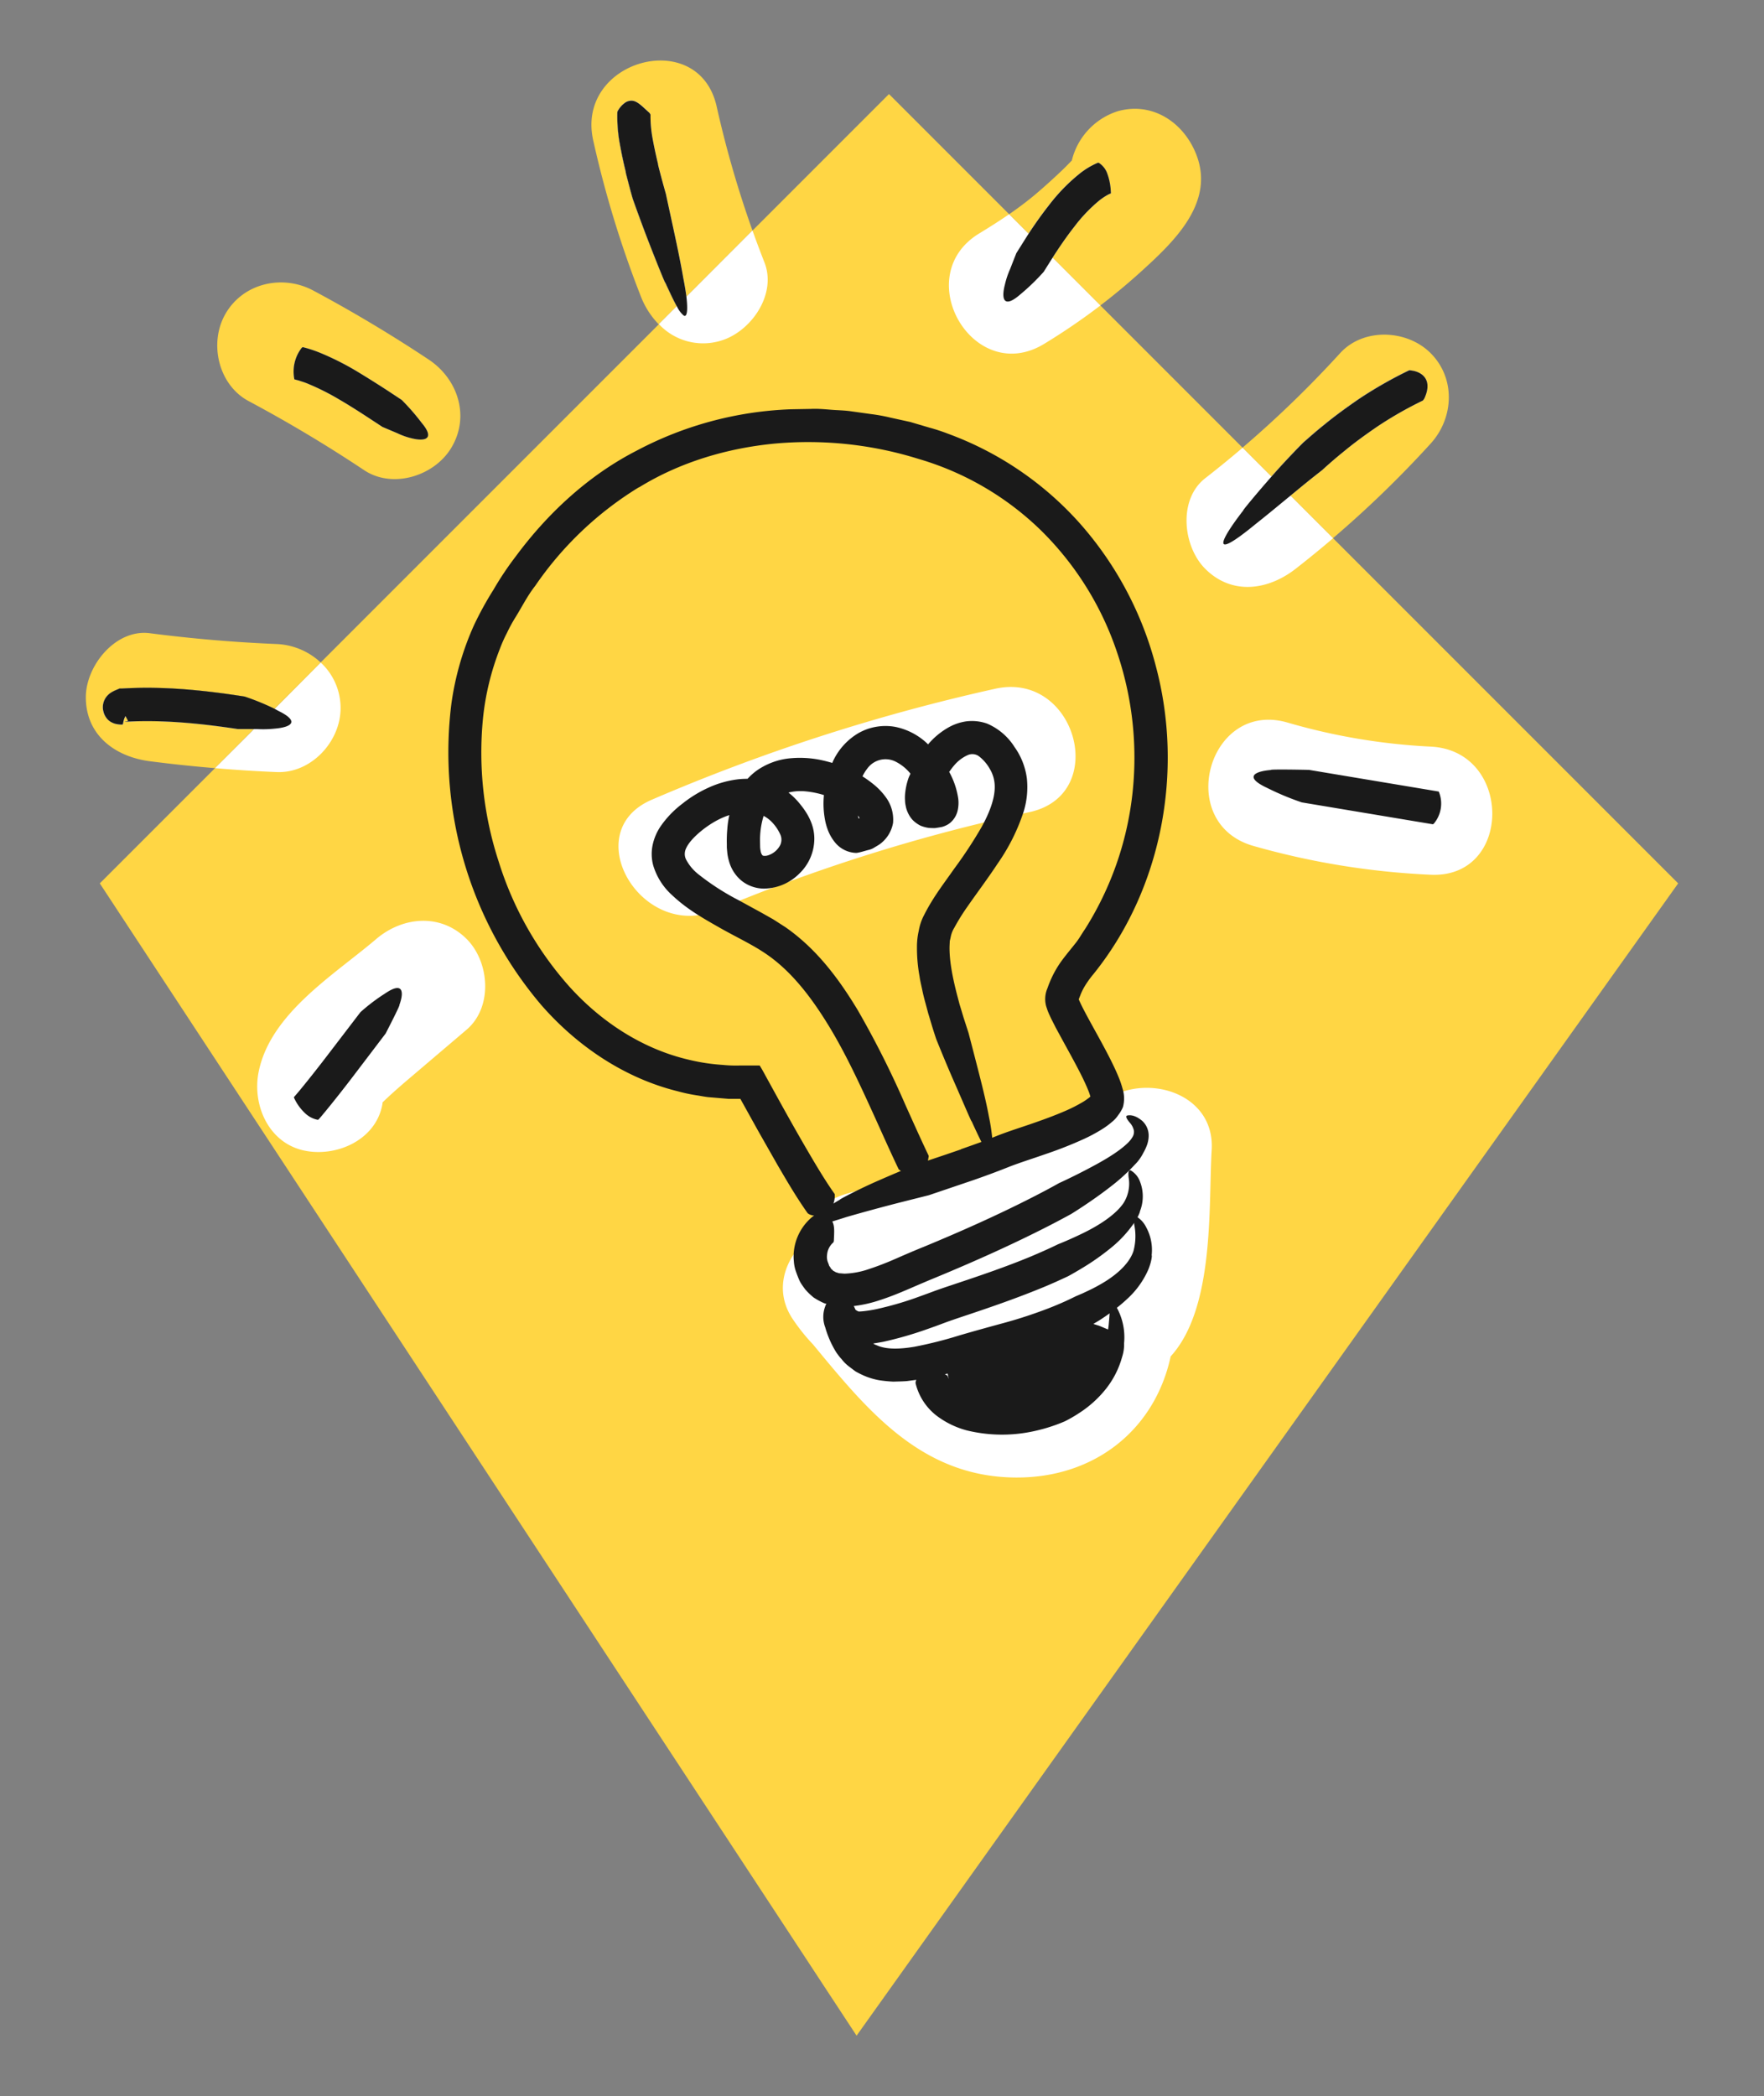
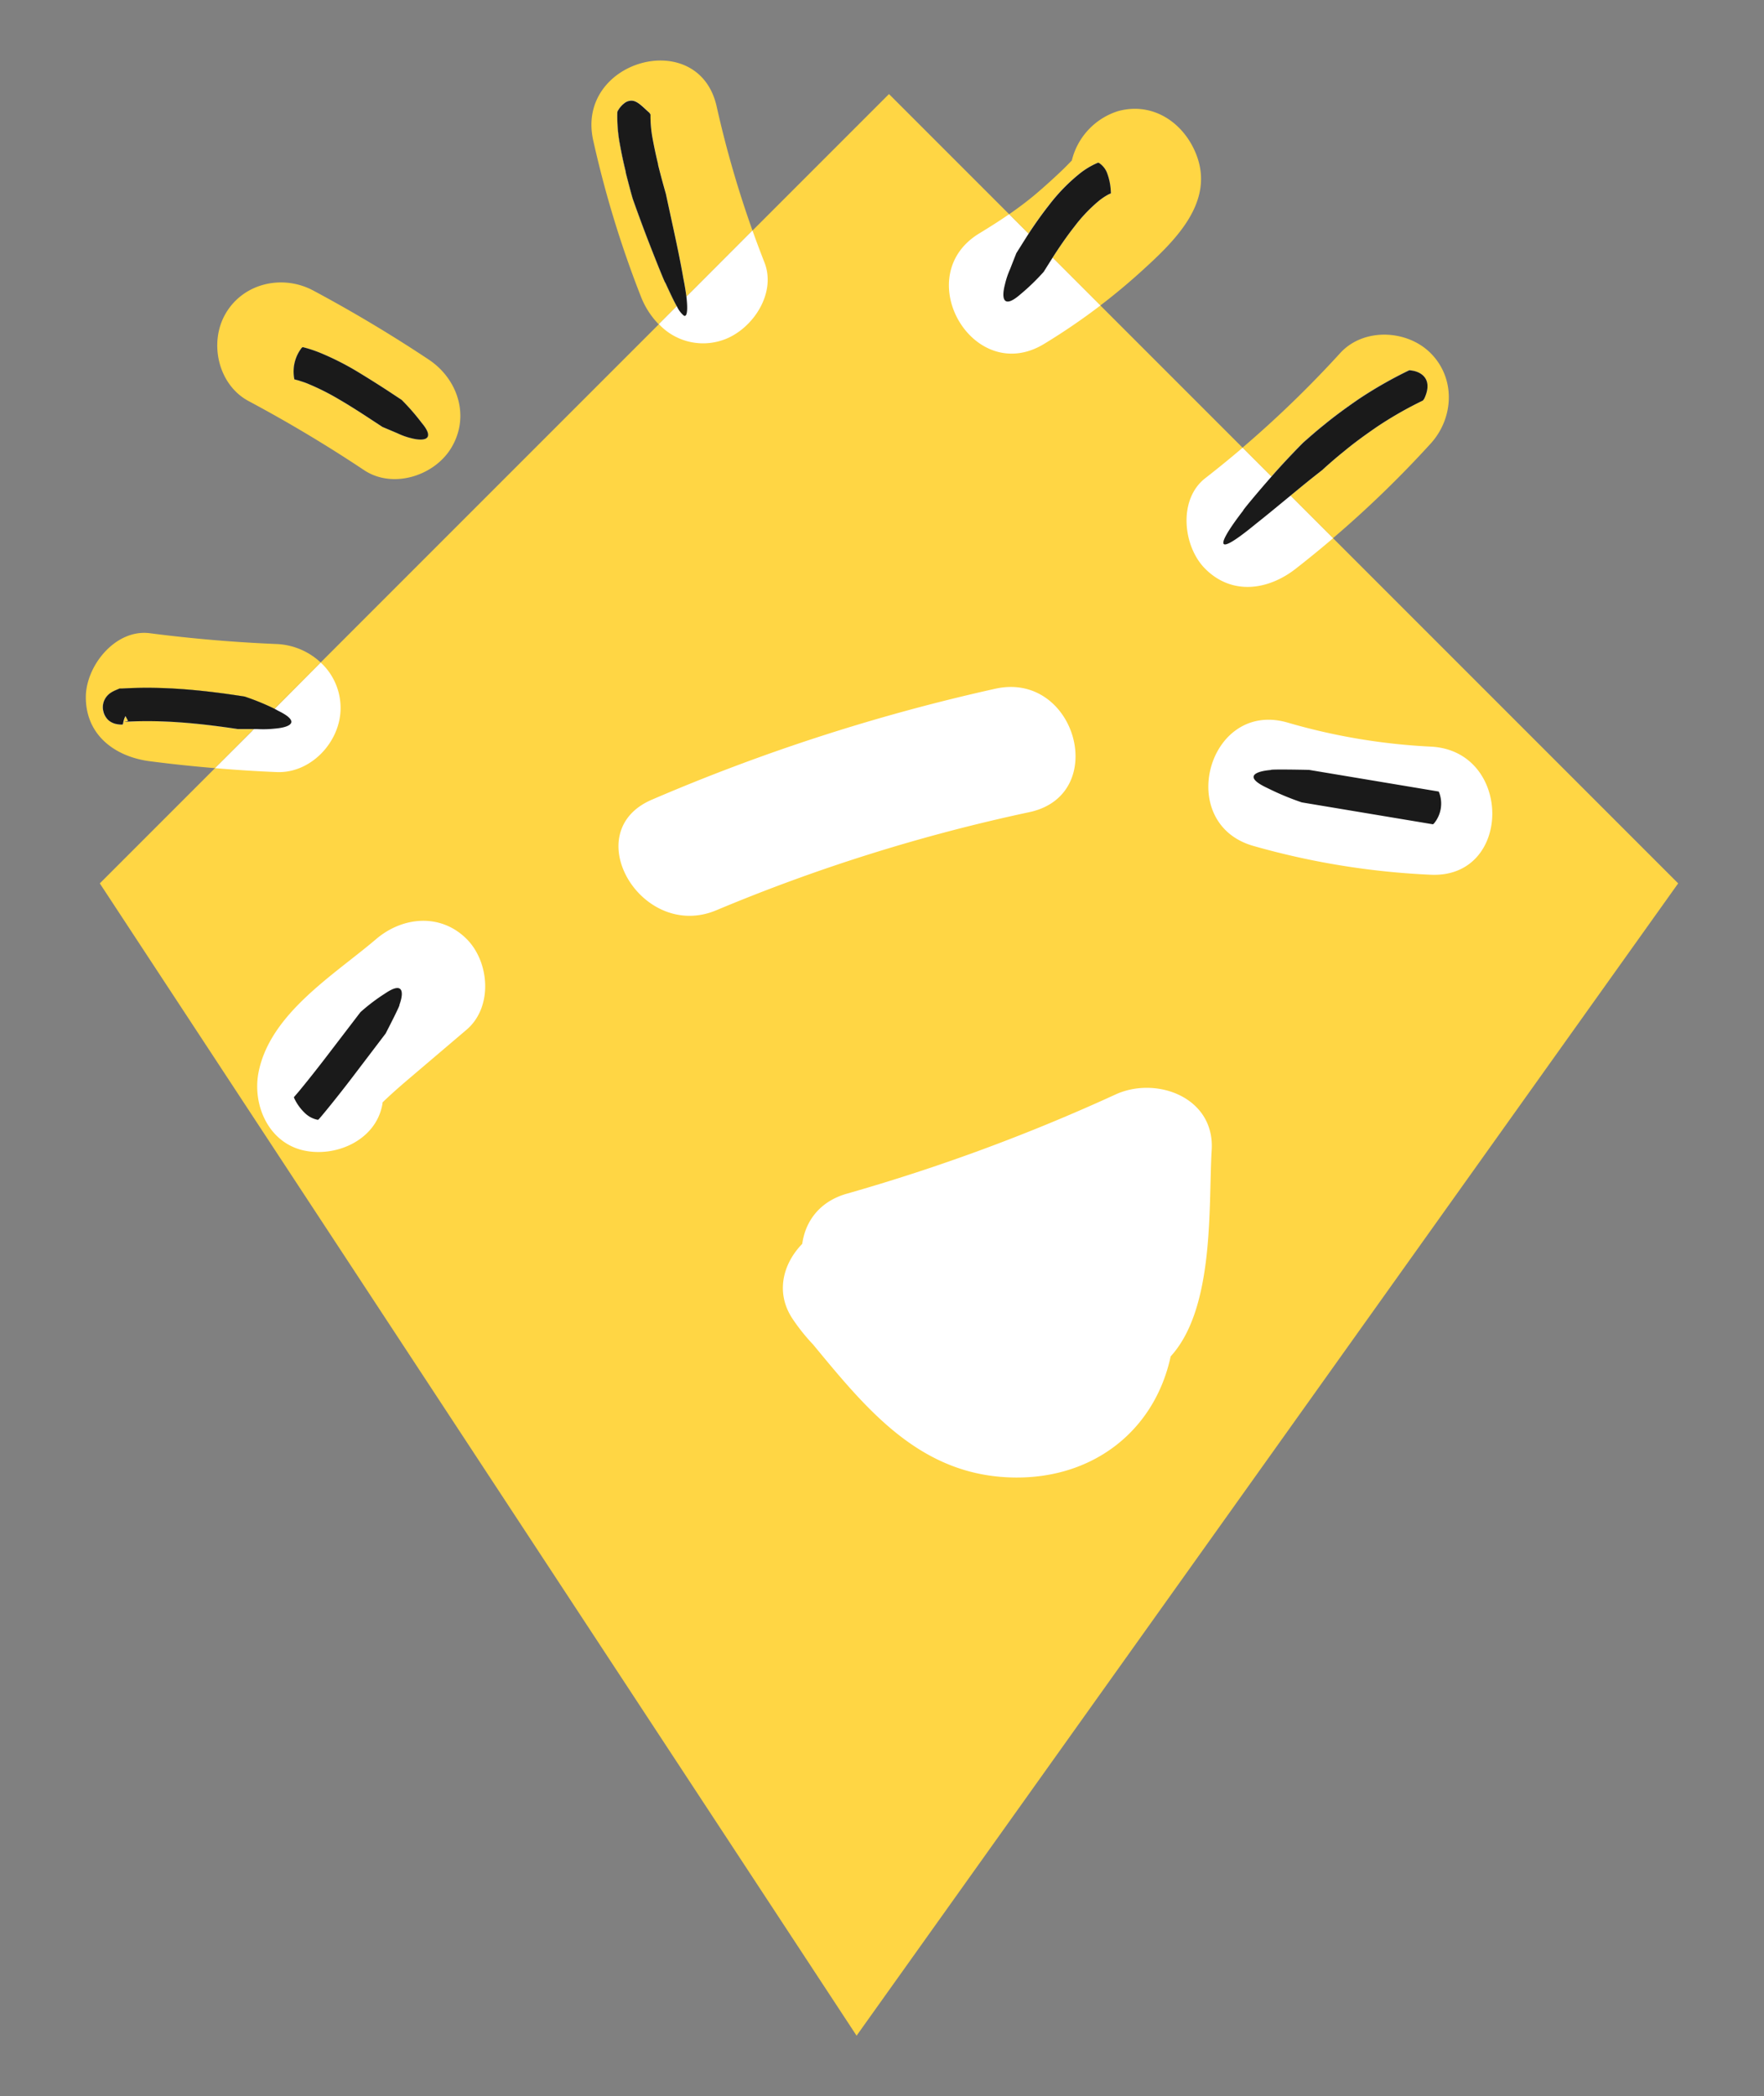
<svg xmlns="http://www.w3.org/2000/svg" id="Livello_1" data-name="Livello 1" viewBox="0 0 489.96 582.07">
  <rect x="0" y="0" width="489.96" height="582.07" fill="#808080" stroke="none" />
  <defs>
    <style>
      .cls-1 {
        fill: #ffd644;
      }

      .cls-2 {
        fill: #fff;
      }

      .cls-3 {
        fill: #1a1a1a;
      }
    </style>
  </defs>
  <g>
    <polygon class="cls-1" points="466.12 245.32 237.92 565.32 27.72 245.32 246.92 26.12 466.12 245.32" />
    <g>
      <path class="cls-2" d="M276.52,191.25a534.19,534.19,0,0,0-95.39,30.8c-21,8.91-2.9,39.54,17.94,30.69A487.69,487.69,0,0,1,286,225.52C308.31,220.65,298.86,186.38,276.52,191.25Z" />
      <path class="cls-2" d="M397.36,207.34a171.63,171.63,0,0,1-39.78-6.69c-22-6.33-31.43,28-9.45,34.27a214.32,214.32,0,0,0,49.23,8C420.23,244,420.17,208.41,397.36,207.34Z" />
      <path class="cls-1" d="M397.36,123.2a299.85,299.85,0,0,1-27.11,26.25l-11.83-11.83,2.43-2c3.62-3,6.33-5.06,6.33-5.06q3.07-2.81,6.28-5.39c2.91-2.4,6-4.57,9-6.68a105.07,105.07,0,0,1,12.7-7.26,2.63,2.63,0,0,0,.46-.63c2.58-5.61-1.25-7.51-3.79-7.76a.85.85,0,0,0-.66.06,116.55,116.55,0,0,0-13.83,7.91c-3.32,2.29-6.59,4.65-9.68,7.2-2,1.57-3.85,3.23-5.73,4.88,0,0-4.63,4.63-8.81,9.43l-8-8a303.93,303.93,0,0,0,27.11-26.25c6.49-7.12,18.58-6.56,25.13,0C404.37,105.08,403.83,116.11,397.36,123.2Z" />
      <path class="cls-2" d="M395.64,110.62a2.63,2.63,0,0,1-.46.63,105.07,105.07,0,0,0-12.7,7.26c-3.07,2.11-6.11,4.28-9,6.68q-3.21,2.58-6.28,5.39s-2.71,2.09-6.33,5.06l-2.43,2,11.83,11.83q-5.1,4.35-10.39,8.48c-7.59,5.92-17.65,7.48-25.13,0-6.2-6.2-7.58-19.23,0-25.14q5.29-4.12,10.39-8.47l8,8c4.18-4.8,8.81-9.43,8.81-9.43,1.88-1.65,3.76-3.31,5.73-4.88,3.09-2.55,6.36-4.91,9.68-7.2a116.55,116.55,0,0,1,13.83-7.91.85.85,0,0,1,.66-.06C394.39,103.11,398.22,105,395.64,110.62Z" />
      <path class="cls-2" d="M336.55,319.31c.87-14.64-15.45-20.56-26.74-15.35a521.48,521.48,0,0,1-74.65,27.55c-7.66,2.2-11.5,7.81-12.33,13.91-5.25,5.39-7.6,13.44-2.69,20.83a54,54,0,0,0,5.71,7.14C241,391.75,256,410.21,282.23,410.32c21.84.09,38.54-13.29,42.93-33.64C337.46,363.2,335.63,334.88,336.55,319.31Z" />
      <path class="cls-1" d="M317.1,75.27q-5.5,5-11.47,9.56L292.35,71.55l.08-.14c1.55-2.43,3.68-5.6,6-8.53a42.74,42.74,0,0,1,6.77-7.11,17.1,17.1,0,0,1,2.38-1.62,6.74,6.74,0,0,1,.94-.44,1.84,1.84,0,0,0,0-.42A16.51,16.51,0,0,0,307.48,48a5.83,5.83,0,0,0-2.19-2.68c-.21-.15-.25-.14-.35-.1a21.53,21.53,0,0,0-5.38,3.27A50.59,50.59,0,0,0,291.33,57c-2.17,2.75-4.12,5.57-5.64,7.89L280.3,59.5c2.49-1.73,4.92-3.54,7.25-5.49q4-3.4,7.84-7.09c.78-.76,1.54-1.55,2.31-2.34a19.1,19.1,0,0,1,12.85-13.72c9.83-2.7,18.53,3.42,21.86,12.41C337.33,56.52,325.91,67.25,317.1,75.27Z" />
      <path class="cls-2" d="M308.54,53.29a1.84,1.84,0,0,1,0,.42,6.74,6.74,0,0,0-.94.44,17.1,17.1,0,0,0-2.38,1.62,42.74,42.74,0,0,0-6.77,7.11c-2.31,2.93-4.44,6.1-6,8.53l-.08.14,13.28,13.28A178,178,0,0,1,290,95.51C270.34,107.43,252.49,76.67,272,64.82c2.81-1.71,5.58-3.46,8.28-5.32l5.39,5.39c1.52-2.32,3.47-5.14,5.64-7.89a50.59,50.59,0,0,1,8.23-8.54,21.53,21.53,0,0,1,5.38-3.27c.1,0,.14,0,.35.1A5.83,5.83,0,0,1,307.48,48,16.51,16.51,0,0,1,308.54,53.29Z" />
      <path class="cls-1" d="M209,64,190.61,82.43c-.18-1.41-.46-3.13-.87-5.2-.84-4.91-2.12-10.76-3.11-15.39s-1.73-8-1.73-8c-.77-2.7-1.5-5.39-2.17-8.08v-.19q-.89-3.62-1.53-7.16a33.93,33.93,0,0,1-.57-6.57,1.79,1.79,0,0,0-.35-.56c-1.79-1.56-3.16-3.15-4.69-3.31a3.11,3.11,0,0,0-2.22.7,6.51,6.51,0,0,0-1.67,1.89,1.15,1.15,0,0,0-.27.74,41.83,41.83,0,0,0,.69,8.66c.48,2.66,1,5.26,1.66,7.81l0,.2c.62,2.42,1.24,4.85,1.93,7.23,0,0,2.17,6.21,4.49,12.14s4.63,11.68,4.55,11.14c1.16,2.6,2.26,4.91,3.2,6.57l-5,5a23,23,0,0,1-4.95-7.73A293,293,0,0,1,164.77,39c-5-22.32,29.27-31.76,34.28-9.45A293.37,293.37,0,0,0,209,64Z" />
      <path class="cls-2" d="M199.94,94.69A16.8,16.8,0,0,1,183,90l5-5c-.94-1.66-2-4-3.2-6.57.08.54-2.24-5.19-4.55-11.14s-4.49-12.14-4.49-12.14c-.69-2.38-1.31-4.81-1.93-7.23l0-.2c-.62-2.55-1.18-5.15-1.66-7.81a41.83,41.83,0,0,1-.69-8.66,1.15,1.15,0,0,1,.27-.74,6.51,6.51,0,0,1,1.67-1.89,3.11,3.11,0,0,1,2.22-.7c1.53.16,2.9,1.75,4.69,3.31a1.79,1.79,0,0,1,.35.56,33.93,33.93,0,0,0,.57,6.57q.65,3.54,1.53,7.16v.19c.67,2.69,1.4,5.38,2.17,8.08,0,0,.71,3.3,1.73,8s2.27,10.48,3.11,15.39c.41,2.07.69,3.79.87,5.2L209,64q1.59,4.44,3.31,8.83C215.89,81.81,208.45,92.35,199.94,94.69Z" />
      <path class="cls-1" d="M119.1,99.87Q103.51,89.51,87,80.68c-8.47-4.52-19.35-2.13-24.32,6.38-4.72,8.06-2.12,19.78,6.37,24.32q16.52,8.82,32.09,19.19c8,5.32,19.67,1.56,24.31-6.38C130.57,115.48,127.11,105.21,119.1,99.87Zm-4.75,21.85a19.55,19.55,0,0,1-4-1.42l-4.12-1.74-3.78-2.48c-2.26-1.48-5.26-3.42-8.29-5.18a67.62,67.62,0,0,0-8.41-4.24c-1.16-.51-2.11-.75-2.8-1l-1.11-.29c-.07,0-.09,0-.12-.26a10.78,10.78,0,0,1,2-8.41,1.31,1.31,0,0,1,.36-.3,35.64,35.64,0,0,1,5.19,1.73A77.13,77.13,0,0,1,98.92,103c3.32,2,6.47,4,8.8,5.52l3.85,2.54a61.09,61.09,0,0,1,5.51,6.32C120.91,121.9,118.11,122.66,114.35,121.72Z" />
      <path class="cls-2" d="M114.35,121.72a19.55,19.55,0,0,1-4-1.42l-4.12-1.74-3.78-2.48c-2.26-1.48-5.26-3.42-8.29-5.18a67.62,67.62,0,0,0-8.41-4.24c-1.16-.51-2.11-.75-2.8-1l-1.11-.29c-.07,0-.09,0-.12-.26a10.78,10.78,0,0,1,2-8.41,1.31,1.31,0,0,1,.36-.3,35.64,35.64,0,0,1,5.19,1.73A77.13,77.13,0,0,1,98.92,103c3.32,2,6.47,4,8.8,5.52l3.85,2.54a61.09,61.09,0,0,1,5.51,6.32C120.91,121.9,118.11,122.66,114.35,121.72Z" />
      <path class="cls-1" d="M28.79,194.89a4.77,4.77,0,0,0-.11,2.75A4.87,4.87,0,0,0,30.12,200a5.65,5.65,0,0,0,.61.45A5.45,5.45,0,0,0,32,201c.24.06.49.11.74.15l.65.07.64,0c.08,0,.16-.29.17-.36a6.16,6.16,0,0,1,.65-2l.54,1,.19.36-1.07.24c10.37-.64,20.92.4,31.5,2l4.51,0L59.72,213.32q-9.07-.75-18.11-1.92c-9.56-1.24-17.77-7.15-17.77-17.78,0-8.72,8.24-19,17.77-17.77q17.55,2.27,35.22,3A19.1,19.1,0,0,1,89.09,184L76.21,196.83a68.79,68.79,0,0,0-8.29-3.39c-11-1.72-22.42-2.93-33.95-2.23l-.8,0-.64.28c-.31.13-.49.2-.89.39l-.29.15-.15.07-.29.18a4.55,4.55,0,0,0-.61.43,5,5,0,0,0-1.14,1.34A5.61,5.61,0,0,0,28.79,194.89Z" />
      <path class="cls-2" d="M94.6,196.64c0,9.31-8.18,18.18-17.77,17.77q-8.58-.36-17.11-1.09l10.83-10.83-4.51,0c-10.58-1.63-21.13-2.67-31.5-2l1.07-.24-.19-.36-.54-1a6.16,6.16,0,0,0-.65,2c0,.07-.09.33-.17.36l-.64,0-.65-.07c-.25,0-.5-.09-.74-.15a5.45,5.45,0,0,1-1.3-.58,5.65,5.65,0,0,1-.61-.45,4.87,4.87,0,0,1-1.44-2.34,4.77,4.77,0,0,1,.11-2.75,5.61,5.61,0,0,1,.37-.79,5,5,0,0,1,1.14-1.34,4.55,4.55,0,0,1,.61-.43l.29-.18.15-.07.29-.15c.4-.19.58-.26.89-.39l.64-.28.8,0c11.53-.7,22.92.51,34,2.23a68.79,68.79,0,0,1,8.29,3.39L89.09,184A17.19,17.19,0,0,1,94.6,196.64Z" />
      <path class="cls-2" d="M129.63,260.78c-7.25-7.25-17.81-6.24-25.14,0-11.74,10-29.33,20.61-32.64,36.83-1.85,9.08,2.63,19.63,12.42,21.86,8.86,2,19.87-2.67,21.86-12.41a5.9,5.9,0,0,0,.14-.95s0,0,0,0,.17-.14.32-.29c2.23-2.14,4.52-4.14,6.87-6.14l16.14-13.73C136.94,279.69,136,267.18,129.63,260.78Z" />
-       <path class="cls-3" d="M143.25,154.52a87.29,87.29,0,0,0-6.19,9.26,93.21,93.21,0,0,0-5.42,9.87,79.72,79.72,0,0,0-6.27,21.82,108.38,108.38,0,0,0,24.93,83.58c9.85,11.31,23,20.31,37.93,24a46.59,46.59,0,0,0,5.61,1.18c.94.15,1.88.34,2.83.45l2.86.24,2.85.24h3.26l5,9,5.34,9.39c2.62,4.47,5.17,8.87,8.36,13.38a3.07,3.07,0,0,0,.8.44c.33.1.66.17,1,.24a1.46,1.46,0,0,0-.43.25,14.34,14.34,0,0,0-5.21,9.65,13.7,13.7,0,0,0,0,2.79,10.33,10.33,0,0,0,.57,2.79c.3.85.62,1.7,1,2.54s1,1.63,1.57,2.42a18,18,0,0,0,2.39,2.3,20.86,20.86,0,0,0,2.9,1.57l.63.18a1.49,1.49,0,0,0-.34.66,8.21,8.21,0,0,0,0,5.88,27.21,27.21,0,0,0,3,6.83,15.91,15.91,0,0,0,1.56,2,10.38,10.38,0,0,0,1.8,1.83c.69.54,1.39,1.07,2.1,1.58a25.09,25.09,0,0,0,2.32,1.16,19,19,0,0,0,4.15,1.25,37.14,37.14,0,0,0,4,.4c1.27-.05,2.57-.05,3.81-.16l2.55-.34a2.72,2.72,0,0,0-.13.37,1.31,1.31,0,0,0,0,.87,16.15,16.15,0,0,0,5.77,8.72,24,24,0,0,0,8.5,4.11,41.32,41.32,0,0,0,19.34,0,45.9,45.9,0,0,0,7.75-2.54,37.22,37.22,0,0,0,3.94-2.27,30.65,30.65,0,0,0,7.45-6.69,24.8,24.8,0,0,0,4.52-8.85,11.31,11.31,0,0,0,.57-3.9,17.16,17.16,0,0,0-2-9.83c.95-.75,1.9-1.55,2.83-2.43a24.07,24.07,0,0,0,5.82-8c1.1-2.58,1.14-4.42,1-4.08a13.16,13.16,0,0,0-1.51-7.85,7.24,7.24,0,0,0-2.4-2.78c.56-1.09.75-1.77.63-1.58a11.23,11.23,0,0,0,.08-8.24,6,6,0,0,0-2.6-3.19c-.6-.17-.76.48-.58,2a10.1,10.1,0,0,1-1.38,7c-2.28,3.41-7.09,6.36-11.08,8.32s-7.16,3.19-7.16,3.19c-2.44,1.2-5,2.32-7.5,3.38-6.94,2.88-14.11,5.32-21.42,7.75-1.84.62-3.67,1.22-5.6,1.93l-2.71,1-2.61.94a90.9,90.9,0,0,1-10.54,3c-1.14.24-2.27.43-3.34.55-.54.07-1,.1-1.54.13h0a1.18,1.18,0,0,1-.37-.11,2.73,2.73,0,0,1-.62-.4c-.13-.25-.23-.54-.36-.78s-.09-.15-.13-.23a35.82,35.82,0,0,0,7.15-1.61c2.9-.93,5.62-2.05,8.24-3.18s5-2.16,7.64-3.24c10.42-4.32,20.7-8.91,30.82-14.07,2.2-1.13,4.4-2.29,6.58-3.49,0,0,5.63-3.45,10.85-7.52a52.83,52.83,0,0,0,6.79-6.16,12.26,12.26,0,0,0,2.33-3.21,13.57,13.57,0,0,0,1.06-2.26,7.82,7.82,0,0,0,.46-2.67,5.56,5.56,0,0,0-1.77-4c-2.1-1.77-3.56-1.63-4.14-1.51s-.33.81.67,2a4.68,4.68,0,0,1,1.14,2.23,2.79,2.79,0,0,1-.26,1.51,7.26,7.26,0,0,1-1.16,1.6c-2.92,3-8.14,5.81-12.15,7.9s-7.21,3.53-7.21,3.53c-2.42,1.36-4.88,2.66-7.37,3.93-9.79,5-19.92,9.51-30.14,13.74-2.49,1-5.35,2.23-7.78,3.3s-5,2.08-7.39,2.86a23,23,0,0,1-6.81,1.32c-.5,0-.91-.08-1.37-.09s-.72-.22-1.1-.27a6.55,6.55,0,0,0-.78-.42c-.16-.26-.41-.35-.61-.61a4.36,4.36,0,0,0-.51-.78,9.37,9.37,0,0,0-.38-1.05,4.29,4.29,0,0,1-.21-2A5.09,5.09,0,0,1,231.5,345a2.24,2.24,0,0,0,.11-.55c.09-2.22.26-4-.44-5.24,1.15-.35,2.43-.75,4-1.25,4.68-1.36,10.36-2.89,14.91-4.05l7.94-2,12.39-4.2c3.41-1.19,6.85-2.46,10.23-3.82,3-1.14,6.53-2.25,9.91-3.44a110.37,110.37,0,0,0,10.38-4.09,44.58,44.58,0,0,0,5.27-2.83,22.14,22.14,0,0,0,2.7-2,8.13,8.13,0,0,0,1.7-1.87,9.5,9.5,0,0,0,1.3-2.21,9.16,9.16,0,0,0-.12-5.18,26.51,26.51,0,0,0-1.06-3.1c-.76-1.86-1.58-3.55-2.42-5.22-1.68-3.31-3.45-6.46-5.16-9.57-.85-1.55-1.69-3.1-2.45-4.59-.37-.74-.73-1.49-1-2.12l-.06-.15h0l.12-.32.41-1.06a18.34,18.34,0,0,1,.94-1.94,27.33,27.33,0,0,1,2.67-3.76c19-23.61,25-56.2,17.34-85.18a96.35,96.35,0,0,0-20.81-39.5,91,91,0,0,0-36.82-25.25,52.48,52.48,0,0,0-5.32-1.75l-5.35-1.58-5.43-1.19a48.46,48.46,0,0,0-5.48-1l-5.51-.77c-1.84-.27-3.71-.28-5.56-.43s-3.71-.32-5.58-.23l-5.59.1a99.11,99.11,0,0,0-43,11.58C163.35,132.1,152.08,142.58,143.25,154.52Zm120,227.64a1.85,1.85,0,0,0-.47-.35l-.36-.2c.22,0,.49-.09.79-.16.08.4.18.89.3,1.46A5.12,5.12,0,0,1,263.24,382.16ZM308,367.24a16.53,16.53,0,0,1-.23,1.95l-.06,0-1.46-.62-.93-.39-.74-.23-.89-.29,1.67-1c.86-.55,1.84-1.21,2.85-1.94C308.15,365.39,308.11,366.2,308,367.24Zm-62.69,5.39A101.46,101.46,0,0,0,257,369.3l2.83-1,2.68-1c1.68-.62,3.51-1.23,5.32-1.84,7.31-2.43,14.73-5,22-8,2.31-.95,4.61-2,6.89-3.07,0,0,1.48-.8,3.64-2.1A67.3,67.3,0,0,0,308,347a33.11,33.11,0,0,0,6.63-6.86c.14-.19.26-.38.38-.56,0,.13,0,.22,0,.37a15.9,15.9,0,0,1-.19,7.49c-1.28,3.88-5.51,7.19-9.28,9.29-1.86,1.08-3.63,1.87-4.86,2.45l-2,.86c-2.38,1.2-4.86,2.28-7.4,3.27-4,1.53-8,2.87-12.15,4s-8.64,2.36-12.78,3.58A114.39,114.39,0,0,1,254,374c-4,.68-7.88.81-10.47-.41a4.59,4.59,0,0,1-1-.47C243.47,372.94,244.41,372.81,245.29,372.63Zm-39.65-67.45Zm61.28,14-4.43,1.52-2.09.7-2.7.91a5.52,5.52,0,0,0,.18-.92.72.72,0,0,0-.05-.63c-2.16-4.53-4.22-9.16-6.33-13.83a260.25,260.25,0,0,0-13.23-26.33c-5.13-8.52-11.34-17-20.14-23.12l-3.36-2.16-3.24-1.83L205.17,250a68.16,68.16,0,0,1-11.29-7.29,12.75,12.75,0,0,1-3.31-4,3.37,3.37,0,0,1-.37-1.58,3.62,3.62,0,0,1,.4-1.62c1.13-2.5,5-5.76,8.39-7.6a20.92,20.92,0,0,1,3.59-1.55,25.36,25.36,0,0,0-.57,3.89,36.31,36.31,0,0,0-.13,4.15v1l.11,1.24a13.85,13.85,0,0,0,.52,2.61,10.66,10.66,0,0,0,3.43,5.31,10.08,10.08,0,0,0,6.22,2.21,14.13,14.13,0,0,0,9.86-4.17,13.44,13.44,0,0,0,4.16-10c-.1-4-2.21-7.18-4-9.35A19.41,19.41,0,0,0,219,220.1a14,14,0,0,1,4.21-.38,24.61,24.61,0,0,1,5.64,1.08,24.41,24.41,0,0,0,.42,7.47,17.6,17.6,0,0,0,.76,2.47,12.6,12.6,0,0,0,1.83,3.12,7.87,7.87,0,0,0,6.05,3c1.14-.16,2.27-.57,3.4-.84a5.2,5.2,0,0,0,1.64-.72c.5-.28.91-.54,1.35-.82a9.29,9.29,0,0,0,3.75-5.95,10.48,10.48,0,0,0-1.67-6.65,18.53,18.53,0,0,0-3.3-3.7,32.3,32.3,0,0,0-3.52-2.58,11.48,11.48,0,0,1,1.37-2.21,6.24,6.24,0,0,1,7.58-2,12.43,12.43,0,0,1,4.37,3.46c-.16.39-.36.74-.51,1.15a18.3,18.3,0,0,0-1,4.77,11.63,11.63,0,0,0,0,1.46,8.18,8.18,0,0,0,.21,1.65,7.52,7.52,0,0,0,.63,1.9,7.34,7.34,0,0,0,1.35,2,8.37,8.37,0,0,0,2.11,1.51,9.87,9.87,0,0,0,2.19.61,16.77,16.77,0,0,0,1.87.06q.75-.1,1.5-.24l.37-.07a5.35,5.35,0,0,0,1-.35,5.26,5.26,0,0,0,1.8-1.25,6.29,6.29,0,0,0,1.57-2.86,9.6,9.6,0,0,0,.17-3.53,21.93,21.93,0,0,0-2.5-7.3c.42-.58.83-1.17,1.29-1.69a10.55,10.55,0,0,1,3.92-3,3.2,3.2,0,0,1,1.53-.23,3.11,3.11,0,0,1,1.4.49,11.62,11.62,0,0,1,3.23,3.75,9.48,9.48,0,0,1,1.28,4.64c.09,3.43-1.52,7.5-3.65,11.36a122.78,122.78,0,0,1-7.65,11.63c-2.78,4-5.78,7.76-8.31,12.79a14.57,14.57,0,0,0-1.5,4.43,19.65,19.65,0,0,0-.49,4.5,43.41,43.41,0,0,0,.71,8.06c.18,1.31.49,2.52.75,3.78s.56,2.48.9,3.68l.78,2.92.17.54.65,2.18c.43,1.46.9,2.89,1.37,4.32,0,0,2.44,6.12,5,11.94s4.93,11.45,4.85,10.92c1,2.2,1.94,4.18,2.72,5.75Q269.7,318.17,266.92,319.14Zm-55.84-85.5a22.8,22.8,0,0,1,1-7.1,8.9,8.9,0,0,1,1.92,1.35,11.91,11.91,0,0,1,2.79,4,3.47,3.47,0,0,1-.32,3.14,5.79,5.79,0,0,1-3,2.41,3,3,0,0,1-1.38.19c-.28-.07-.28-.09-.39-.2a2.56,2.56,0,0,1-.45-1.12,7.9,7.9,0,0,1-.14-1.08Zm27.18-7.16c.1.12.22.25.3.36l.17.29-.24.13C238.6,227.6,238.44,227.19,238.26,226.48Zm-60.79-91.17c11.36-7,24.48-10.9,37.78-12.17a102.82,102.82,0,0,1,39.82,4.25,81.4,81.4,0,0,1,34.12,19.94,85.63,85.63,0,0,1,21,33.62,90.93,90.93,0,0,1,4.31,39.59A88.55,88.55,0,0,1,301.38,258c-.91,1.31-1.74,2.85-2.7,4-1.05,1.34-2.18,2.67-3.36,4.23a28.29,28.29,0,0,0-3.23,5.34,30.36,30.36,0,0,0-1.16,2.88,7.53,7.53,0,0,0-.33,5.06l.42,1.25.34.81.63,1.36,1.27,2.5,2.56,4.7c1.69,3.08,3.37,6.12,4.85,9.12.72,1.49,1.41,3,1.9,4.34.1.32.22.66.29.93h0a4.26,4.26,0,0,1-.69.56,14.13,14.13,0,0,1-1.76,1.16,41.52,41.52,0,0,1-4.22,2.14c-3,1.32-6.2,2.49-9.46,3.62s-6.59,2.15-10.14,3.56l-1,.4a54.51,54.51,0,0,0-.91-5.86c-.91-4.95-2.44-10.78-3.62-15.37s-2.06-7.93-2.06-7.93l-1.36-4.2-.63-2.1-.32-1.05-.16-.52-.79-3c-1.15-4.52-2.09-9.18-2-13.17l.07-1.46c.1-.39.19-.78.27-1.18a7.74,7.74,0,0,1,1-2.51,57.21,57.21,0,0,1,3.57-5.75c2.71-3.91,5.71-7.87,8.52-12.14a54.64,54.64,0,0,0,7.16-14.36,23.08,23.08,0,0,0,.9-9.07,19.19,19.19,0,0,0-3.44-8.84,16.79,16.79,0,0,0-7.62-6.5,12.6,12.6,0,0,0-5.83-.62,14.13,14.13,0,0,0-5.06,1.78,20.77,20.77,0,0,0-5.5,4.61c-.18-.17-.35-.35-.54-.52a18.16,18.16,0,0,0-8.67-4.36,15.25,15.25,0,0,0-10.16,1.77,17.75,17.75,0,0,0-6.72,7.13c-.2.37-.35.75-.53,1.13q-1.69-.51-3.45-.87a28.67,28.67,0,0,0-8.76-.36,19.31,19.31,0,0,0-8.88,3.44,17,17,0,0,0-2.43,2.2,22.76,22.76,0,0,0-2.5.12,27.59,27.59,0,0,0-8.44,2.38,33.84,33.84,0,0,0-7.18,4.42,27.42,27.42,0,0,0-6.12,6.4,14.73,14.73,0,0,0-2.08,4.85,12.19,12.19,0,0,0,.08,5.76,18,18,0,0,0,5.19,8.3c4.22,4,8.71,6.5,13.09,9s8.89,4.6,12.5,7c7.35,4.79,13.09,12.31,18,20.35s8.94,16.9,13,25.81c2.09,4.63,4.18,9.32,6.41,14a2.64,2.64,0,0,0,.65.5h0c-1.81.76-3.85,1.63-5.9,2.53-5.89,2.55-11.5,5.55-11,5.42-.64.37-1.26.74-1.85,1.12a6.72,6.72,0,0,0,.38-2.25c0-.34,0-.37-.13-.54-2.7-3.83-5.31-8.25-7.84-12.59-3.53-6.06-6.82-12-10.33-18.41-.86-1.52-1.67-3.13-2.57-4.56h-5.27a36.76,36.76,0,0,1-5-.16,54.93,54.93,0,0,1-9.64-1.49c-12.69-3-24.14-10.47-33-20.32a94.3,94.3,0,0,1-19.61-34.75,97.48,97.48,0,0,1-4.32-39.75,73.24,73.24,0,0,1,4.67-19.21,39.94,39.94,0,0,1,2-4.48,41.21,41.21,0,0,1,2.4-4.39c1.78-2.87,3.29-5.93,5.38-8.58A95,95,0,0,1,177.47,135.31Z" />
      <path class="cls-3" d="M77.25,197.38c-.33-.19-.68-.37-1-.55a68.79,68.79,0,0,0-8.29-3.39c-11-1.72-22.42-2.93-33.95-2.23l-.8,0-.64.28c-.31.13-.49.2-.89.39l-.29.15-.15.07-.29.18a4.55,4.55,0,0,0-.61.43,5,5,0,0,0-1.14,1.34,5.61,5.61,0,0,0-.37.79,4.77,4.77,0,0,0-.11,2.75A4.87,4.87,0,0,0,30.12,200a5.65,5.65,0,0,0,.61.45A5.45,5.45,0,0,0,32,201c.24.06.49.11.74.15l.65.07.64,0c.08,0,.16-.29.17-.36a6.16,6.16,0,0,1,.65-2l.54,1,.19.36-1.07.24c10.37-.64,20.92.4,31.5,2l4.51,0h.73a30.58,30.58,0,0,0,5-.11C80.6,202,83.66,200.5,77.25,197.38Z" />
      <path class="cls-3" d="M395.64,110.62a2.63,2.63,0,0,1-.46.63,105.07,105.07,0,0,0-12.7,7.26c-3.07,2.11-6.11,4.28-9,6.68q-3.21,2.58-6.28,5.39s-2.71,2.09-6.33,5.06l-2.43,2c-3.12,2.57-6.6,5.46-9.67,7.88-13,10.69-9.81,4.46-3.44-3.78-.44.33,3.5-4.47,7.74-9.28l.09-.1c4.18-4.8,8.81-9.43,8.81-9.43,1.88-1.65,3.76-3.31,5.73-4.88,3.09-2.55,6.36-4.91,9.68-7.2a116.55,116.55,0,0,1,13.83-7.91.85.85,0,0,1,.66-.06C394.39,103.11,398.22,105,395.64,110.62Z" />
      <path class="cls-3" d="M114.35,121.72a19.55,19.55,0,0,1-4-1.42l-4.12-1.74-3.78-2.48c-2.26-1.48-5.26-3.42-8.29-5.18a67.62,67.62,0,0,0-8.41-4.24c-1.16-.51-2.11-.75-2.8-1l-1.11-.29c-.07,0-.09,0-.12-.26a10.78,10.78,0,0,1,2-8.41,1.31,1.31,0,0,1,.36-.3,35.64,35.64,0,0,1,5.19,1.73A77.13,77.13,0,0,1,98.92,103c3.32,2,6.47,4,8.8,5.52l3.85,2.54a61.09,61.09,0,0,1,5.51,6.32C120.91,121.9,118.11,122.66,114.35,121.72Z" />
      <path class="cls-3" d="M308.54,53.29a1.84,1.84,0,0,1,0,.42,6.74,6.74,0,0,0-.94.44,17.1,17.1,0,0,0-2.38,1.62,42.74,42.74,0,0,0-6.77,7.11c-2.31,2.93-4.44,6.1-6,8.53l-.08.14c-1.5,2.37-2.48,3.94-2.48,3.94a60.54,60.54,0,0,1-6.47,6.25c-4.86,4.24-5.28,1-4.3-2.72a23.07,23.07,0,0,1,1.42-4.25c.87-2.23,1.75-4.46,1.75-4.46l2.64-4.2.78-1.22c1.52-2.32,3.47-5.14,5.64-7.89a50.59,50.59,0,0,1,8.23-8.54,21.53,21.53,0,0,1,5.38-3.27c.1,0,.14,0,.35.1A5.83,5.83,0,0,1,307.48,48,16.51,16.51,0,0,1,308.54,53.29Z" />
      <path class="cls-3" d="M107,275.87a52.57,52.57,0,0,0-6.89,5.22L91,293c-2.29,3-4.6,5.93-6.37,8.11-.88,1.08-1.62,2-2.14,2.59l-.62.72-.23.25a1.09,1.09,0,0,0,.13.41A13.6,13.6,0,0,0,85,309.39a7,7,0,0,0,3.08,1.55c.25.06.27,0,.34,0,.32-.24,5.2-6.17,9.7-12.1l9-11.84s4.19-8.1,3.81-7.91C112.21,275.57,112.07,272.43,107,275.87Z" />
      <path class="cls-3" d="M353,213.83c-4.5.37-7.62,1.92-1,5a75.65,75.65,0,0,0,9.58,4L398,228.91a1.14,1.14,0,0,0,.37-.32,8.64,8.64,0,0,0,1.35-8.53c-.08-.24-.12-.25-.21-.26l-35.93-6S352.56,213.56,353,213.83Z" />
      <path class="cls-3" d="M189.92,87.64A7.41,7.41,0,0,1,188,85.05c-.94-1.66-2-4-3.2-6.57.08.54-2.24-5.19-4.55-11.14s-4.49-12.14-4.49-12.14c-.69-2.38-1.31-4.81-1.93-7.23l0-.2c-.62-2.55-1.18-5.15-1.66-7.81a41.83,41.83,0,0,1-.69-8.66,1.15,1.15,0,0,1,.27-.74,6.51,6.51,0,0,1,1.67-1.89,3.11,3.11,0,0,1,2.22-.7c1.53.16,2.9,1.75,4.69,3.31a1.79,1.79,0,0,1,.35.56,33.93,33.93,0,0,0,.57,6.57q.65,3.54,1.53,7.16v.19c.67,2.69,1.4,5.38,2.17,8.08,0,0,.71,3.3,1.73,8s2.27,10.48,3.11,15.39c.41,2.07.69,3.79.87,5.2C191.14,86.69,190.72,88.11,189.92,87.64Z" />
    </g>
  </g>
</svg>